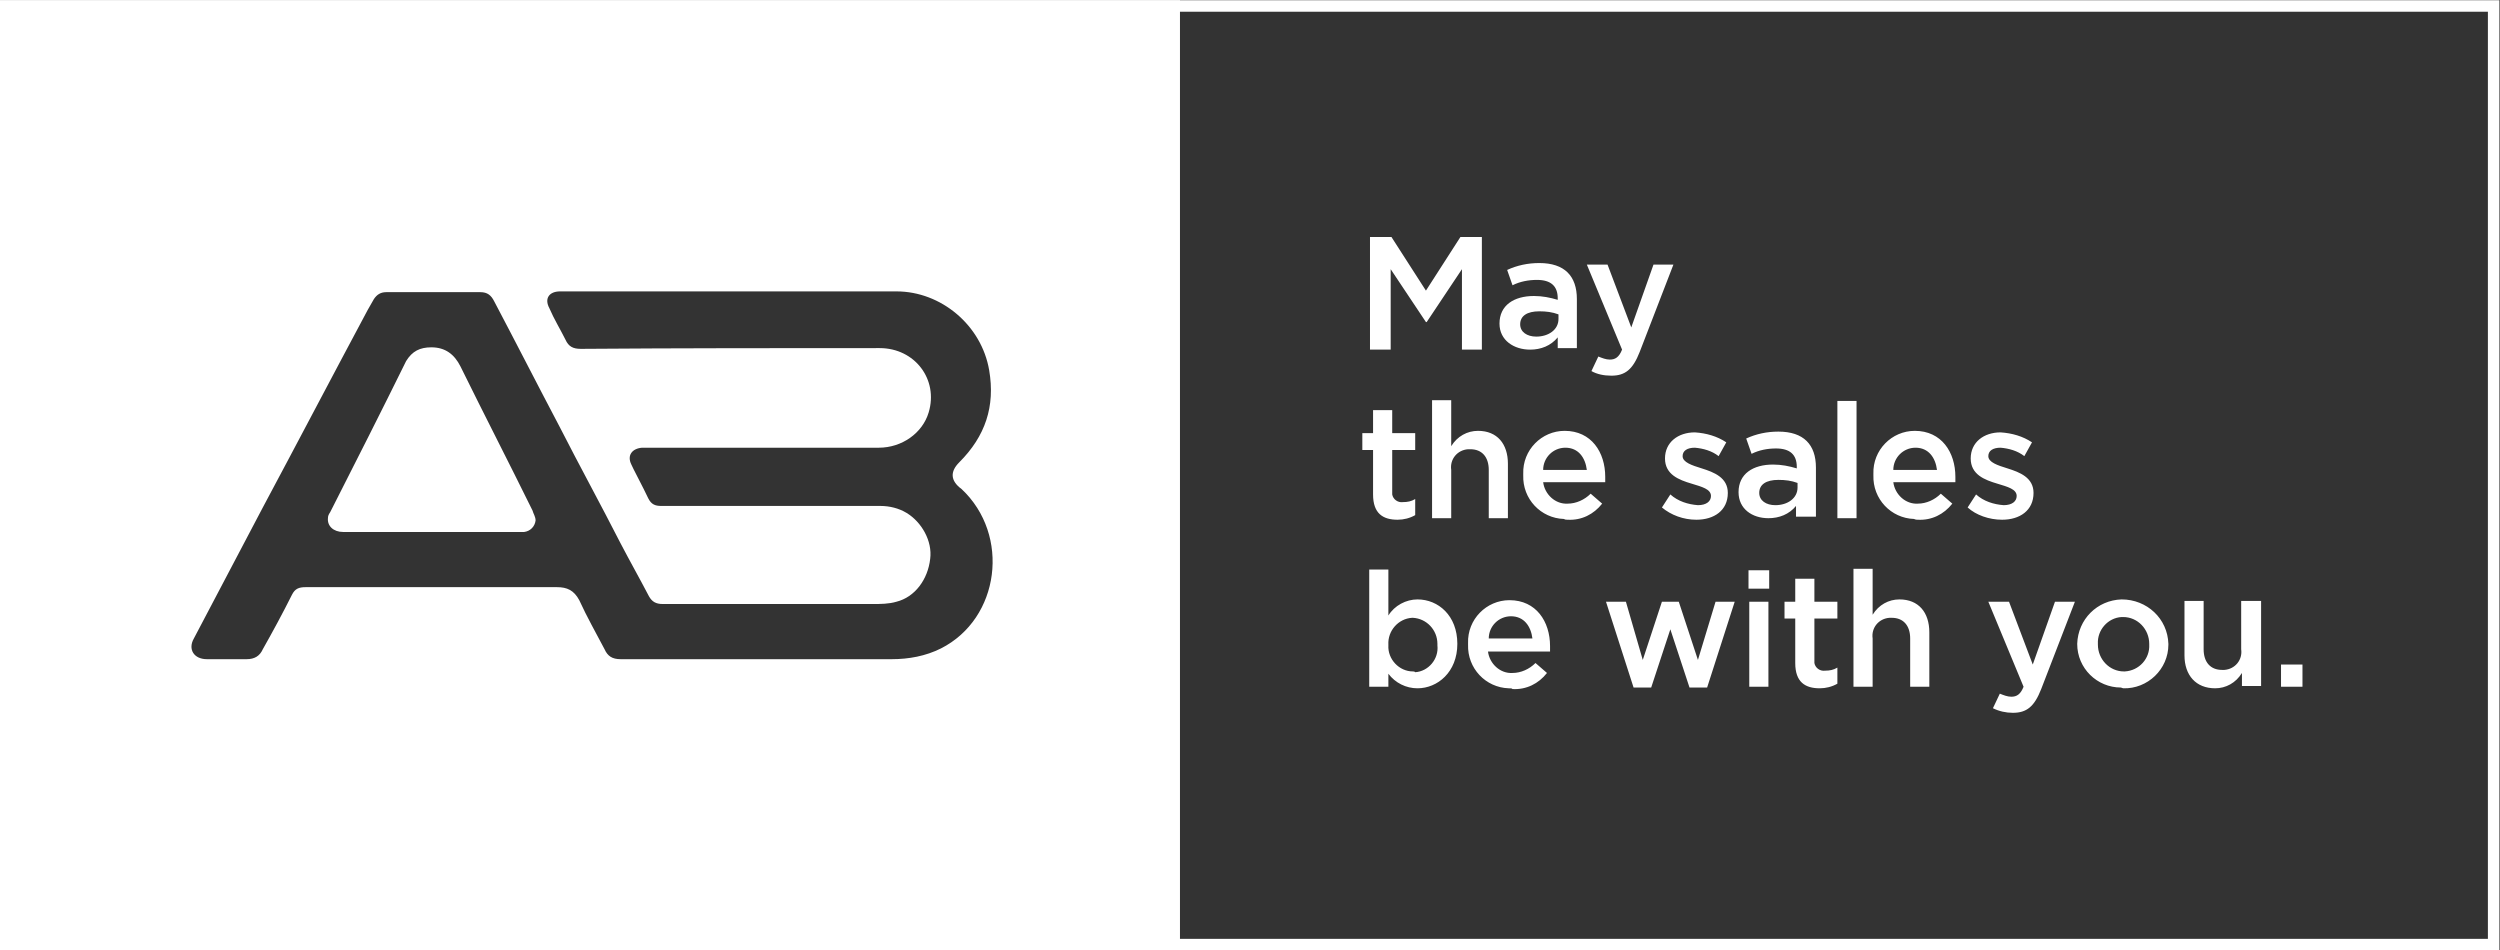
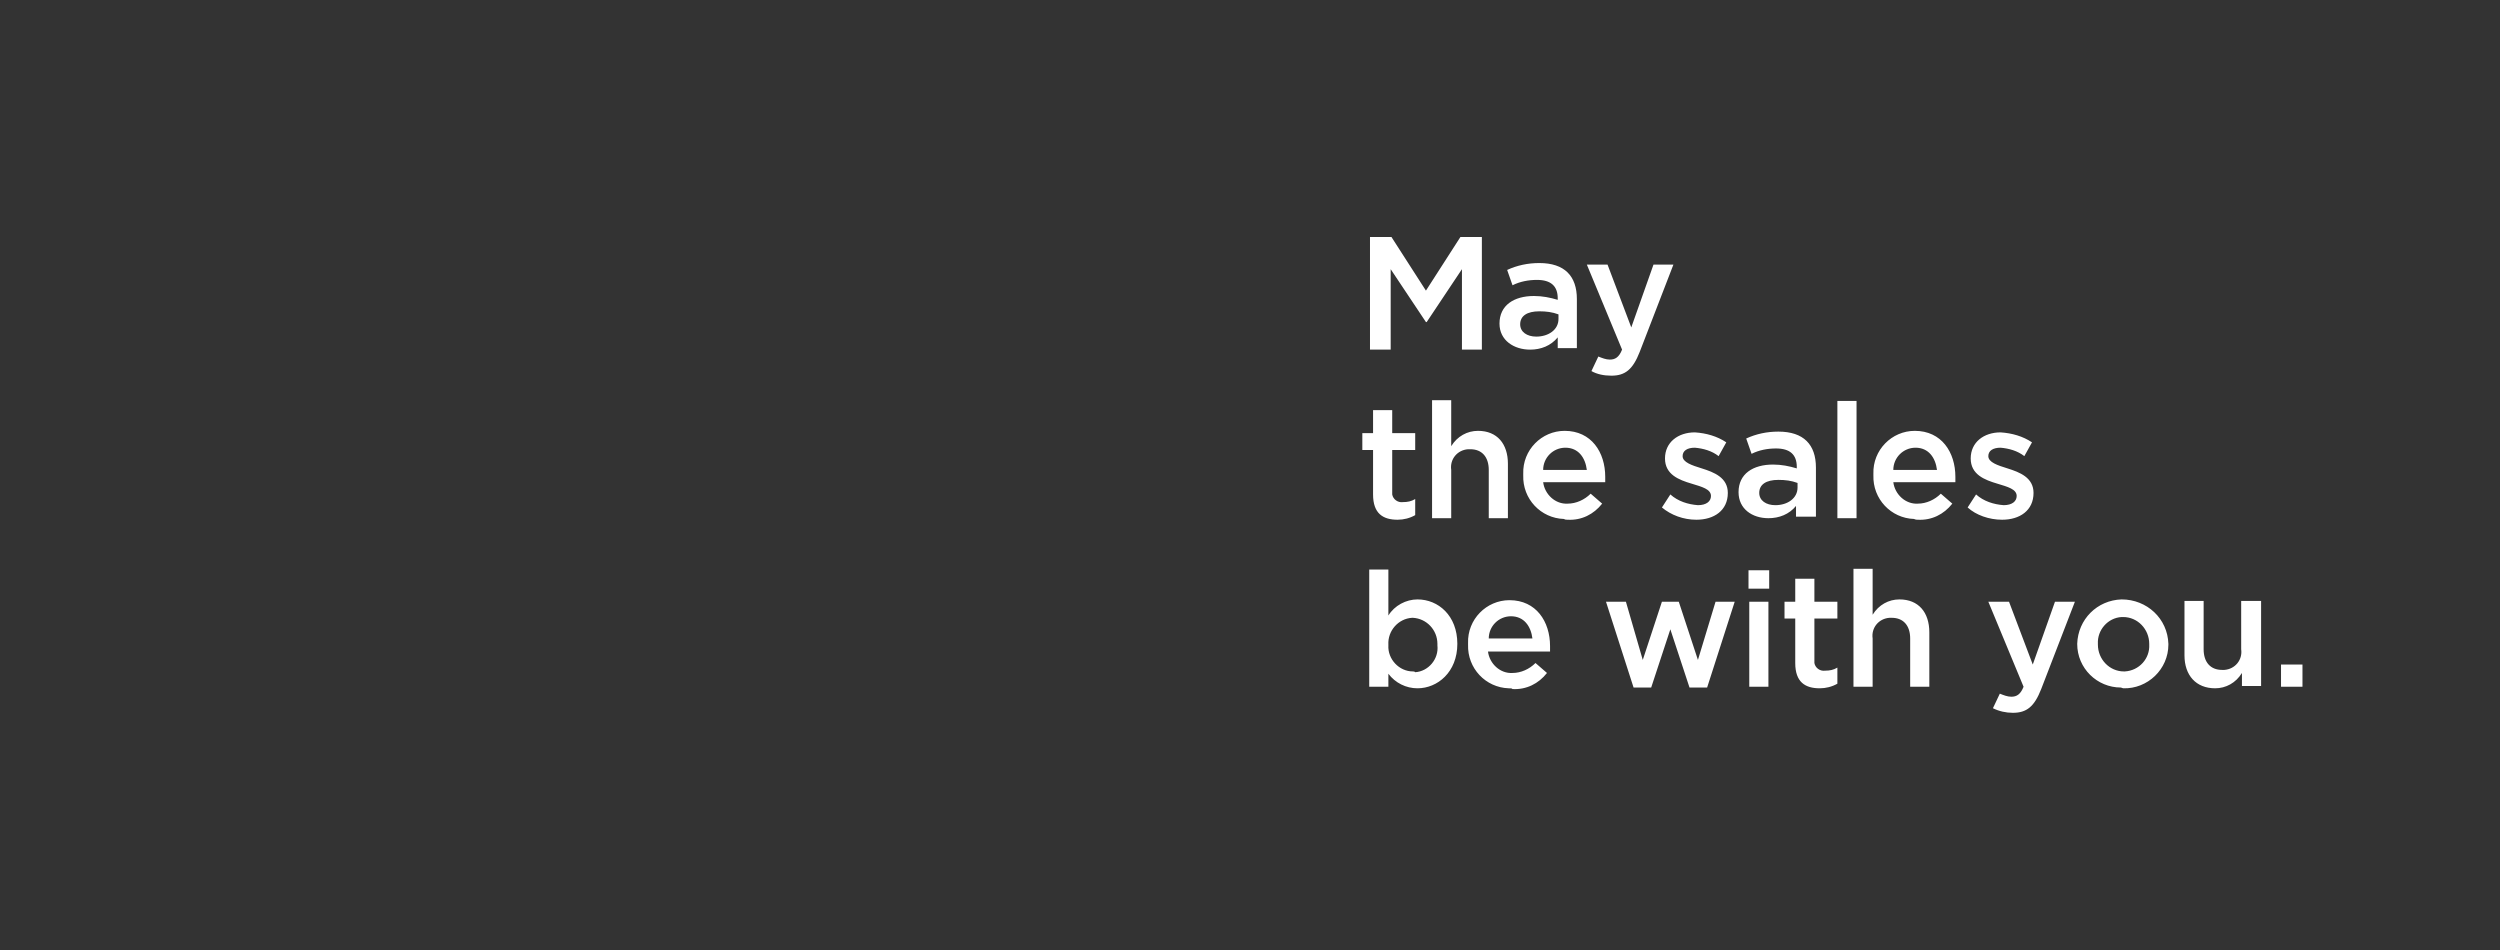
<svg xmlns="http://www.w3.org/2000/svg" viewBox="0 0 794.453 302" height="302" width="794.453" xml:space="preserve" id="svg2" version="1.1">
  <rect x="0" y="0" width="794.453" height="302" fill="#333333" stroke="none" />
  <defs id="defs6" />
  <g transform="matrix(1.333,0,0,-1.333,0,302)" id="g10">
    <g transform="scale(0.1)" id="g12">
      <path id="path14" style="fill:#ffffff;fill-opacity:1;fill-rule:nonzero;stroke:none" d="m 5437.85,628.352 h 51.14 v 52.98 h -51.14 z m -157.09,-3.653 c 25.58,0 49.32,12.789 63.94,36.531 v -31.05 h 45.66 v 202.75 h -47.49 V 717.859 c 3.65,-25.57 -14.62,-47.5 -40.18,-49.32 -1.83,0 -3.66,0 -5.49,0 -27.4,0 -43.84,18.27 -43.84,49.32 V 832.93 H 5207.7 V 703.238 c 0,-47.488 27.4,-78.539 73.06,-78.539 z m -217.36,40.18 c -34.71,0 -62.11,29.23 -62.11,63.941 v 1.821 0 c -1.83,32.89 23.75,62.109 56.63,63.941 1.83,0 1.83,0 3.65,0 34.71,0 62.1,-29.23 62.1,-63.941 v -1.821 0 c 1.83,-32.879 -23.74,-62.109 -58.45,-63.941 0,0 0,0 -1.82,0 z m -1.83,-40.18 c 58.45,-1.828 107.77,45.66 107.77,104.121 v 1.821 0 c -1.83,60.281 -51.15,105.949 -111.43,105.949 -58.45,-1.82 -104.11,-47.5 -105.94,-105.949 v 0 c 0,-58.45 47.49,-104.121 104.11,-104.121 5.49,-1.821 5.49,-1.821 5.49,-1.821 z M 4798.54,566.25 c 32.88,0 51.14,14.609 67.58,56.621 l 80.37,208.238 h -47.5 l -52.96,-149.777 -56.63,149.777 h -49.32 l 84.03,-202.757 c -7.31,-18.262 -16.44,-23.743 -29.23,-23.743 -9.13,0 -18.27,3.653 -27.4,7.301 l -16.44,-34.699 c 14.61,-7.313 31.06,-10.961 47.5,-10.961 z m -379.95,62.102 h 45.68 V 743.43 c -3.66,25.57 14.61,47.492 40.18,49.32 1.83,0 3.66,0 5.48,0 27.39,0 43.84,-18.27 43.84,-49.32 V 628.352 h 45.66 v 129.699 c 0,47.488 -25.57,78.539 -71.24,78.539 -25.56,0 -49.31,-12.789 -63.92,-36.531 v 109.589 h -45.68 z m -80.37,-3.653 c 14.62,0 29.23,3.653 42.01,10.961 v 38.36 c -9.13,-5.481 -18.26,-7.309 -29.21,-7.309 -12.8,-1.832 -23.75,7.309 -25.58,18.269 0,1.829 0,3.649 0,7.309 v 98.633 h 54.79 v 40.18 h -54.79 v 54.808 h -45.66 v -54.808 h -25.58 v -40.18 h 25.58 V 684.98 c 0,-45.66 23.75,-60.281 58.44,-60.281 z m -168.04,3.653 h 45.66 v 202.75 h -45.66 z m -1.83,233.808 h 49.32 V 906 h -49.32 z M 3894.36,626.52 h 42.01 l 45.66,138.832 45.68,-138.832 h 42.01 l 65.75,204.582 h -45.67 l -42.01,-138.813 -45.66,138.813 h -40.19 l -45.66,-138.813 -40.19,138.813 h -47.49 z m -345.23,116.91 c 0,29.23 23.74,52.98 52.97,52.98 31.05,0 47.49,-23.75 51.14,-52.98 z m 56.62,-120.559 c 32.88,-1.82 62.1,12.789 82.2,38.359 l -27.4,23.75 c -14.61,-14.621 -34.71,-23.75 -54.8,-23.75 -29.23,-1.832 -54.8,21.918 -58.46,51.149 h 147.96 c 0,5.48 0,9.133 0,12.793 0,58.437 -32.88,109.598 -96.8,109.598 -54.81,0 -100.47,-45.68 -98.65,-102.301 0,-1.828 0,-1.828 0,-3.649 v 0 c -1.82,-56.629 42.02,-102.3 96.82,-104.121 5.48,0 7.31,0 9.13,-1.828 z m -237.46,42.008 c -32.88,0 -60.28,29.23 -58.46,62.109 v 1.832 0 c -1.82,32.879 23.75,62.102 56.63,63.93 h 1.83 c 32.88,-1.828 58.45,-29.219 58.45,-62.109 0,-1.821 0,-1.821 0,-3.653 v 0 c 3.66,-32.879 -21.92,-62.109 -52.97,-63.929 -1.83,1.82 -3.65,1.82 -5.48,1.82 z m 10.96,-40.18 c 47.49,0 94.99,38.36 94.99,105.942 v 0 c 0,67.589 -45.68,105.949 -94.99,105.949 -27.4,0 -54.8,-14.621 -69.42,-38.36 v 109.59 h -45.66 V 628.352 h 45.66 v 31.046 c 16.45,-21.91 42.02,-34.699 69.42,-34.699 z m 1393.71,401.851 c 42.01,0 74.89,21.93 74.89,63.94 v 0 c 0,36.53 -32.88,49.31 -62.1,58.45 -23.75,7.31 -45.67,14.61 -45.67,29.22 v 0 c 0,12.8 10.96,20.1 29.23,20.1 20.09,-1.82 40.18,-7.3 56.63,-20.1 l 18.26,32.89 c -21.91,14.6 -47.49,21.92 -74.89,23.75 -40.19,0 -71.24,-23.75 -71.24,-62.11 v 0 c 0,-38.36 32.88,-51.15 63.93,-60.28 23.75,-7.31 45.67,-12.79 45.67,-29.23 v 0 c 0,-12.79 -10.96,-21.92 -31.06,-21.92 -23.74,1.83 -47.49,9.13 -65.75,25.58 l -20.1,-31.06 c 20.1,-18.26 51.14,-29.23 82.2,-29.23 z m -259.38,118.73 c 0,29.23 23.74,52.98 52.97,52.98 31.06,0 47.49,-23.75 51.15,-52.98 z m 58.45,-118.73 c 32.88,-1.82 62.11,12.8 82.2,38.36 l -27.39,23.75 c -14.62,-14.61 -34.71,-23.75 -54.81,-23.75 -29.23,-1.82 -54.79,21.93 -58.45,51.15 h 147.95 c 0,5.48 0,9.14 0,12.79 0,58.45 -32.87,109.6 -96.8,109.6 -54.8,0 -100.46,-45.67 -98.64,-102.3 0,-1.82 0,-1.82 0,-3.65 v 0 c -1.82,-56.62 42.02,-102.28 96.81,-104.12 3.65,-1.83 7.31,-1.83 9.13,-1.83 z m -191.8,3.67 h 45.68 v 279.47 h -45.68 z m -94.98,73.05 c 0,-25.56 -23.75,-42.01 -52.96,-42.01 -21.93,0 -38.36,10.97 -38.36,29.23 v 0 c 0,20.1 16.43,31.05 45.66,31.05 16.44,0 31.05,-1.82 45.66,-7.3 z m 43.84,-73.05 v 120.54 c 0,54.81 -29.23,85.86 -89.5,85.86 -27.4,0 -52.97,-5.48 -76.72,-16.44 l 12.78,-36.54 c 18.28,9.14 38.36,12.8 58.46,12.8 32.88,0 49.32,-14.62 49.32,-43.84 v -3.66 c -18.26,5.48 -36.54,9.14 -56.62,9.14 -47.5,0 -82.21,-21.93 -82.21,-65.77 v 0 c 0,-40.18 32.88,-62.1 71.24,-62.1 25.58,0 49.33,9.14 65.76,29.22 v -25.56 h 47.49 v -3.65 z m -284.95,-3.67 c 42.01,0 74.89,21.93 74.89,63.94 v 0 c 0,36.53 -32.88,49.31 -62.11,58.45 -23.74,7.31 -45.66,14.61 -45.66,29.22 v 0 c 0,12.8 10.96,20.1 29.23,20.1 20.09,-1.82 40.18,-7.3 56.62,-20.1 l 18.27,32.89 c -21.92,14.6 -47.49,21.92 -74.89,23.75 -40.19,0 -71.24,-23.75 -71.24,-62.11 v 0 c 0,-38.36 32.88,-51.15 63.93,-60.28 23.74,-7.31 45.67,-12.79 45.67,-29.23 v 0 c 0,-12.79 -10.96,-21.92 -31.06,-21.92 -23.74,1.83 -47.49,9.13 -65.76,25.58 l -20.09,-31.06 c 21.92,-18.26 51.15,-29.23 82.2,-29.23 z m -365.32,118.73 c 0,29.23 23.74,52.98 52.97,52.98 31.05,0 47.49,-23.75 51.14,-52.98 z m 58.45,-118.73 c 32.88,-1.82 62.11,12.8 82.19,38.36 l -27.39,23.75 c -14.62,-14.61 -34.71,-23.75 -54.8,-23.75 -29.23,-1.82 -54.8,21.93 -58.45,51.15 h 147.95 c 0,5.48 0,9.14 0,12.79 0,58.45 -32.87,109.6 -96.81,109.6 -54.79,0 -100.46,-45.67 -98.63,-102.3 0,-1.82 0,-1.82 0,-3.65 v 0 c -1.83,-56.62 42.01,-102.28 96.8,-104.12 3.66,-1.83 5.48,-1.83 9.14,-1.83 z m -323.31,3.67 h 45.66 v 115.06 c -3.65,25.58 14.62,47.5 40.18,49.33 1.83,0 3.66,0 5.48,0 27.41,0 43.85,-18.27 43.85,-49.33 v -115.06 h 45.66 v 129.68 c 0,47.49 -25.57,78.55 -71.24,78.55 -25.57,0 -49.31,-12.8 -63.93,-36.54 v 109.61 h -45.66 z m -82.2,-3.67 c 14.61,0 29.23,3.67 42.01,10.97 v 38.36 c -9.13,-5.49 -18.26,-7.32 -29.23,-7.32 -12.78,-1.82 -23.74,7.32 -25.57,18.28 0,1.82 0,3.65 0,7.3 v 98.64 h 54.8 v 40.19 h -54.8 v 54.8 h -45.66 v -54.8 h -25.58 v -40.19 h 25.58 v -105.94 c 0,-45.67 23.74,-60.29 58.45,-60.29 z m 509.63,343.41 c 32.88,0 51.14,14.61 67.58,56.62 l 80.38,208.24 h -47.5 l -52.97,-149.78 -56.62,149.78 h -49.33 l 84.02,-202.75 c -7.3,-18.27 -16.43,-23.75 -29.22,-23.75 -9.13,0 -18.27,3.65 -27.4,7.31 l -16.43,-34.71 c 12.78,-7.31 29.22,-10.96 47.49,-10.96 z m -126.04,135.17 c 0,-25.57 -23.75,-42.02 -52.98,-42.02 -21.91,0 -38.36,10.97 -38.36,29.23 v 0 c 0,20.1 16.45,31.06 45.67,31.06 16.44,0 31.05,-1.83 45.67,-7.31 z m 43.84,-73.06 v 120.56 c 0,54.79 -29.23,85.85 -89.51,85.85 -27.39,0 -52.97,-5.48 -76.71,-16.45 l 12.78,-36.53 c 18.26,9.14 38.36,12.79 58.45,12.79 32.88,0 49.33,-14.62 49.33,-43.84 v -3.65 c -18.28,5.48 -36.54,9.13 -56.64,9.13 -47.49,0 -82.19,-21.92 -82.19,-65.76 v 0 c 0,-40.19 34.7,-62.1 73.06,-62.1 25.58,0 49.32,9.13 65.77,29.22 v -25.57 h 45.66 z m -489.54,0 h 45.67 v 191.79 l 84.03,-126.04 h 1.82 l 84.03,126.04 v -191.79 h 47.49 v 268.5 h -51.15 l -82.19,-127.86 -82.2,127.86 H 3266 v -268.5 h 3.65 v 0" />
-       <path id="path16" style="fill:#ffffff;fill-opacity:1;fill-rule:nonzero;stroke:none" d="M 0,2265.01 H 5958.44 V 0 H 0 v 2265.01 z m 27.402,-27.4 V 27.391 H 5931.04 V 2237.61 H 27.402" />
-       <path id="path18" style="fill:#ffffff;fill-opacity:1;fill-rule:nonzero;stroke:none" d="m 2243.1,719.691 c -36.54,-18.269 -76.72,-25.582 -116.91,-25.582 h -646.62 c -20.1,0 -31.05,7.313 -38.36,23.75 -20.1,38.36 -42.01,76.723 -60.28,116.911 -12.79,23.742 -29.23,31.039 -52.97,31.039 H 728.828 c -16.445,0 -25.574,-3.649 -32.883,-18.258 -21.922,-43.84 -45.664,-87.68 -69.414,-129.692 -7.301,-16.437 -20.086,-23.75 -38.355,-23.75 h -94.985 c -31.05,0 -45.664,23.75 -31.05,49.321 54.793,104.121 109.597,208.23 164.39,312.35 84.028,157.09 166.223,314.18 250.246,471.27 5.489,9.13 9.141,16.44 14.618,25.58 7.304,10.96 16.437,16.43 29.23,16.43 h 224.665 c 16.45,0 25.58,-7.3 32.88,-21.91 52.97,-100.47 102.3,-197.27 155.27,-297.75 47.49,-93.15 98.63,-186.31 146.13,-279.47 21.91,-42.008 45.66,-84.02 67.58,-126.032 7.3,-12.796 16.44,-18.269 32.88,-18.269 h 500.5 c 18.26,0 38.35,0 56.62,5.473 43.84,10.968 74.89,52.976 80.37,102.296 5.48,42.012 -20.1,87.672 -56.63,109.602 -18.26,10.96 -40.18,16.43 -62.1,16.43 h -522.41 c -14.61,0 -23.75,3.66 -31.06,18.28 -10.95,23.74 -38.36,74.89 -40.18,80.37 -10.96,21.91 1.82,38.36 25.57,40.18 h 564.43 c 54.79,0 104.11,34.71 118.73,84.03 23.74,78.54 -32.88,153.43 -116.91,153.43 -233.81,0 -478.57,0 -712.38,-1.82 -18.26,0 -29.23,5.48 -36.53,21.91 -12.79,25.58 -27.4,49.32 -38.36,74.89 -12.79,23.75 0,40.19 25.57,40.19 h 801.89 c 105.95,0 202.75,-80.37 221.02,-188.15 14.61,-85.85 -9.14,-157.09 -71.24,-219.19 -21.92,-21.92 -21.92,-43.83 5.48,-63.93 116.91,-109.6 91.33,-308.698 -49.31,-379.929 z M 0,2265.01 V 0 H 2813 V 2265.01 H 0" />
-       <path id="path20" style="fill:#ffffff;fill-opacity:1;fill-rule:nonzero;stroke:none" d="m 1097.8,1391.89 c -14.61,29.22 -36.53,45.66 -69.41,45.66 -27.39,0 -45.663,-9.13 -60.277,-32.88 -58.457,-118.73 -120.554,-241.12 -180.84,-359.85 -3.652,-5.47 -5.476,-9.13 -5.476,-14.6 -1.824,-18.28 12.781,-32.888 36.531,-32.888 h 431.082 c 14.61,1.828 25.57,12.788 27.4,27.398 0,9.14 -5.48,16.44 -7.31,23.75 -56.62,115.07 -115.08,228.33 -171.7,343.41" />
    </g>
  </g>
</svg>